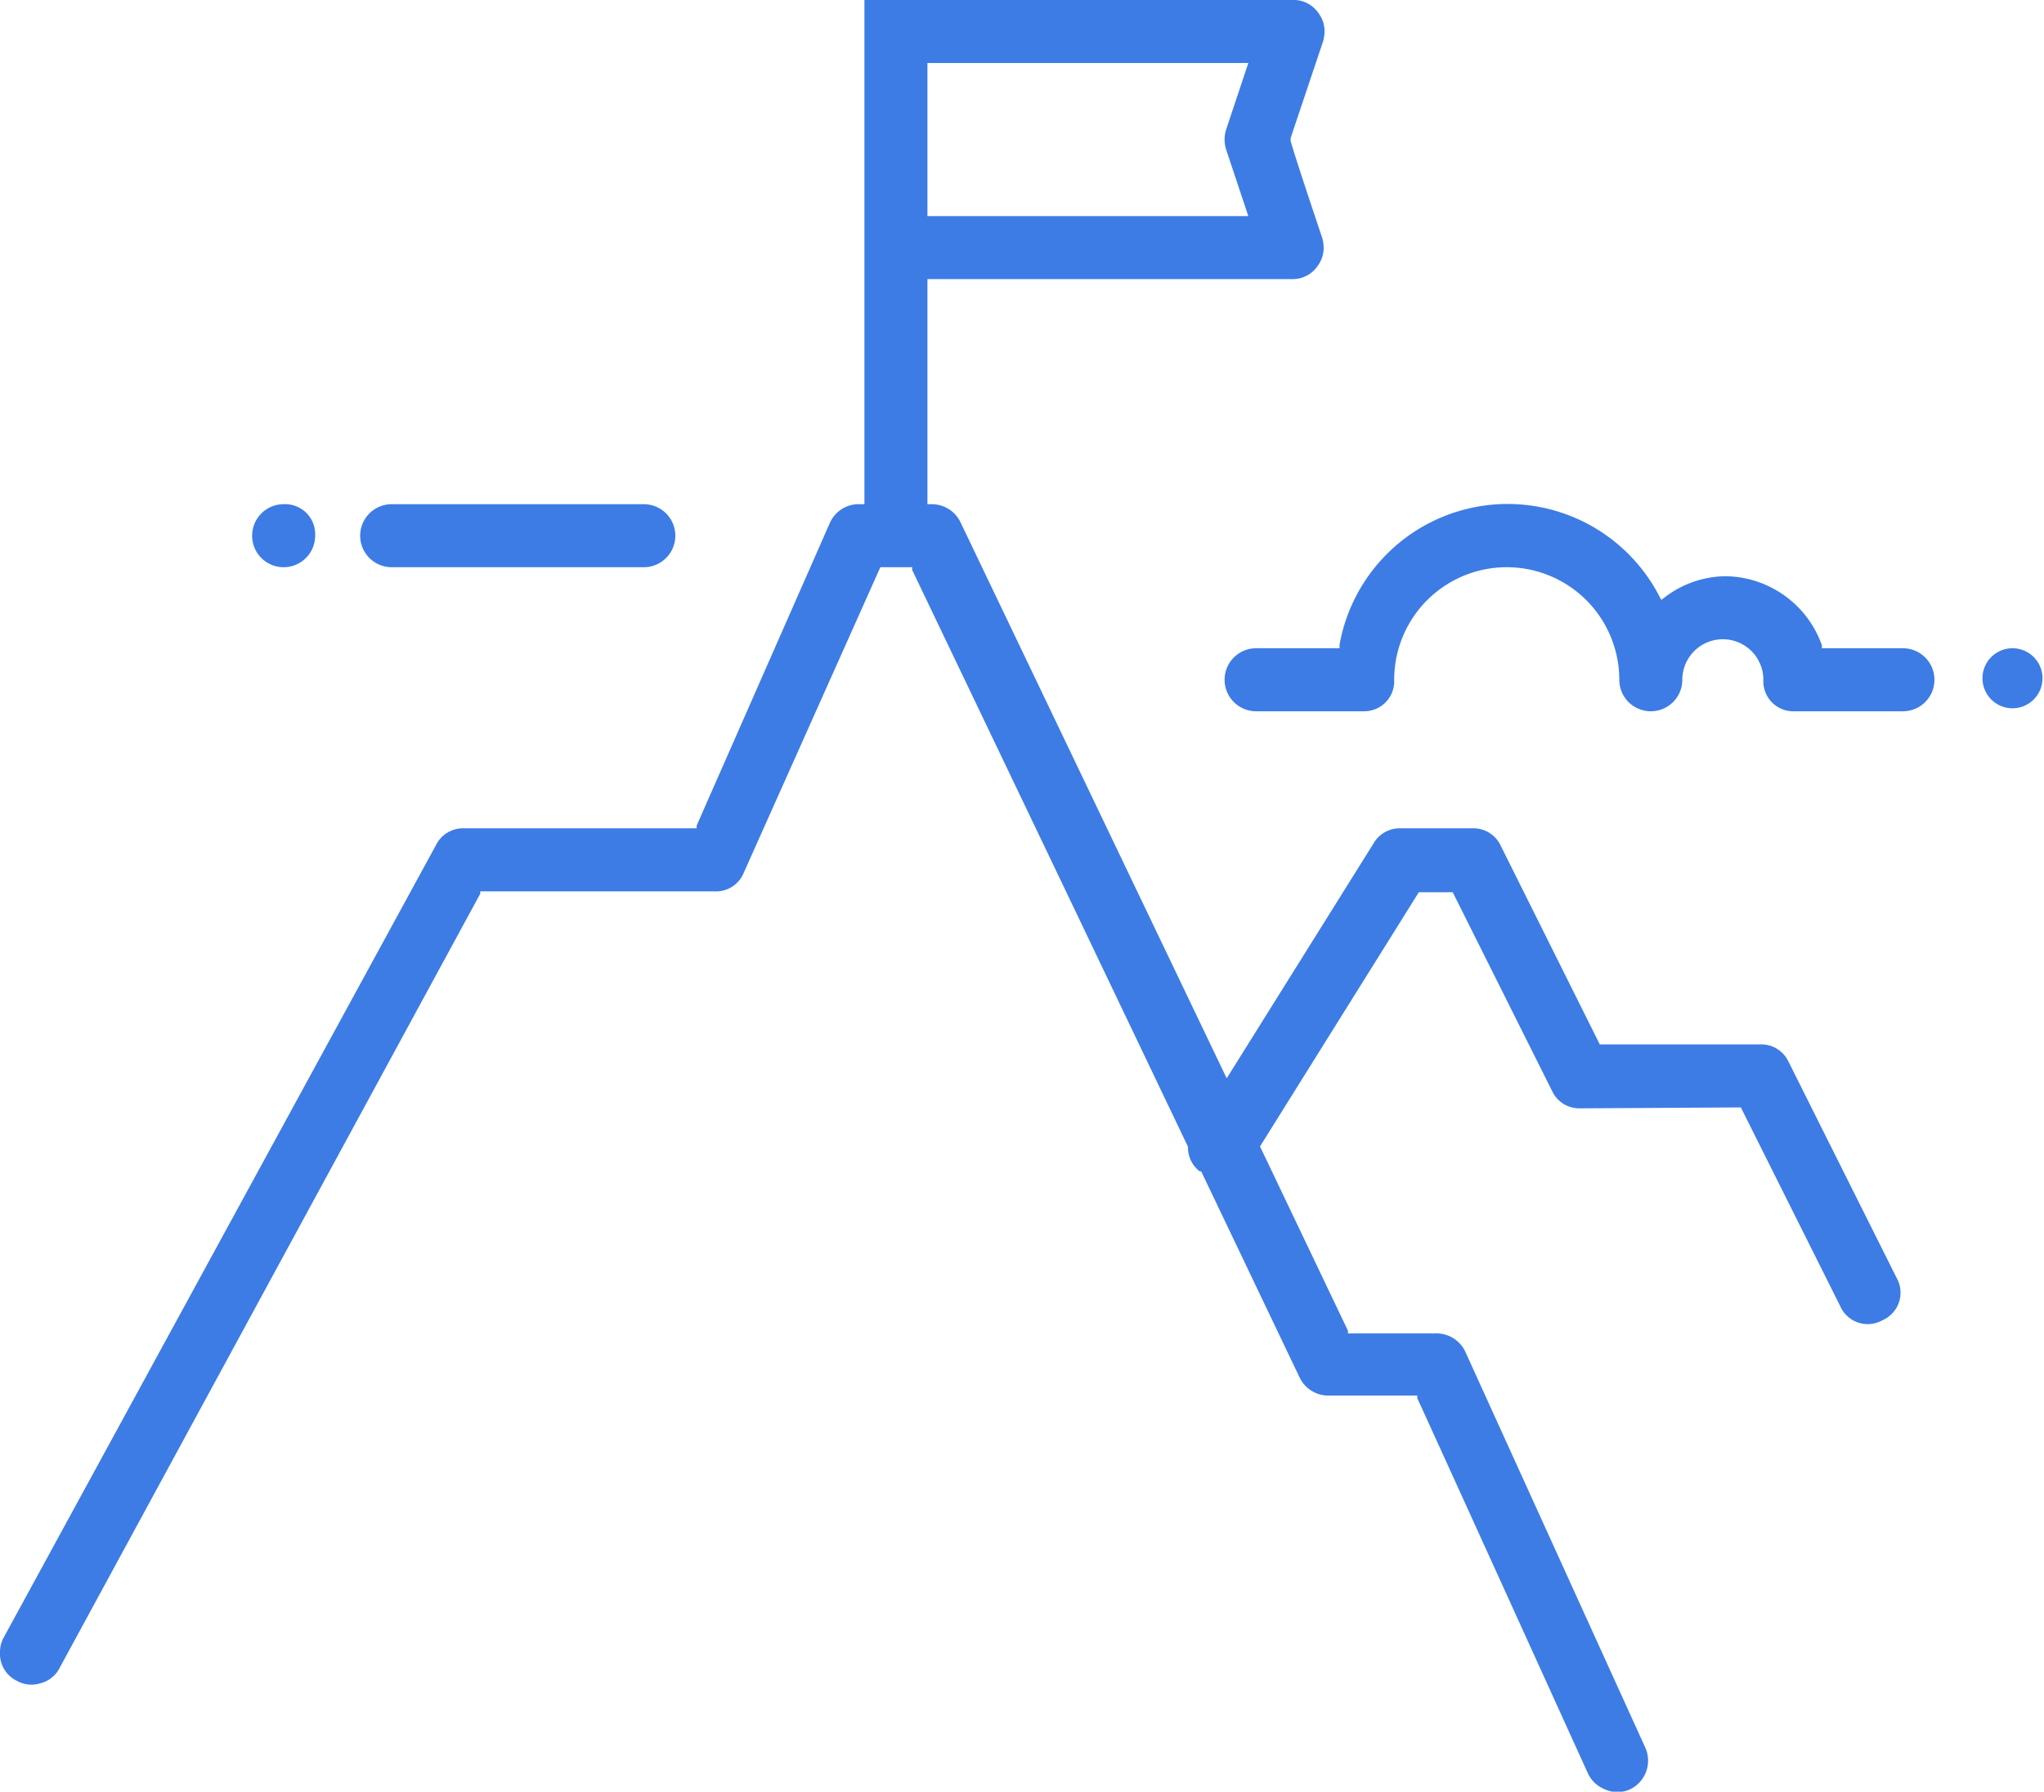
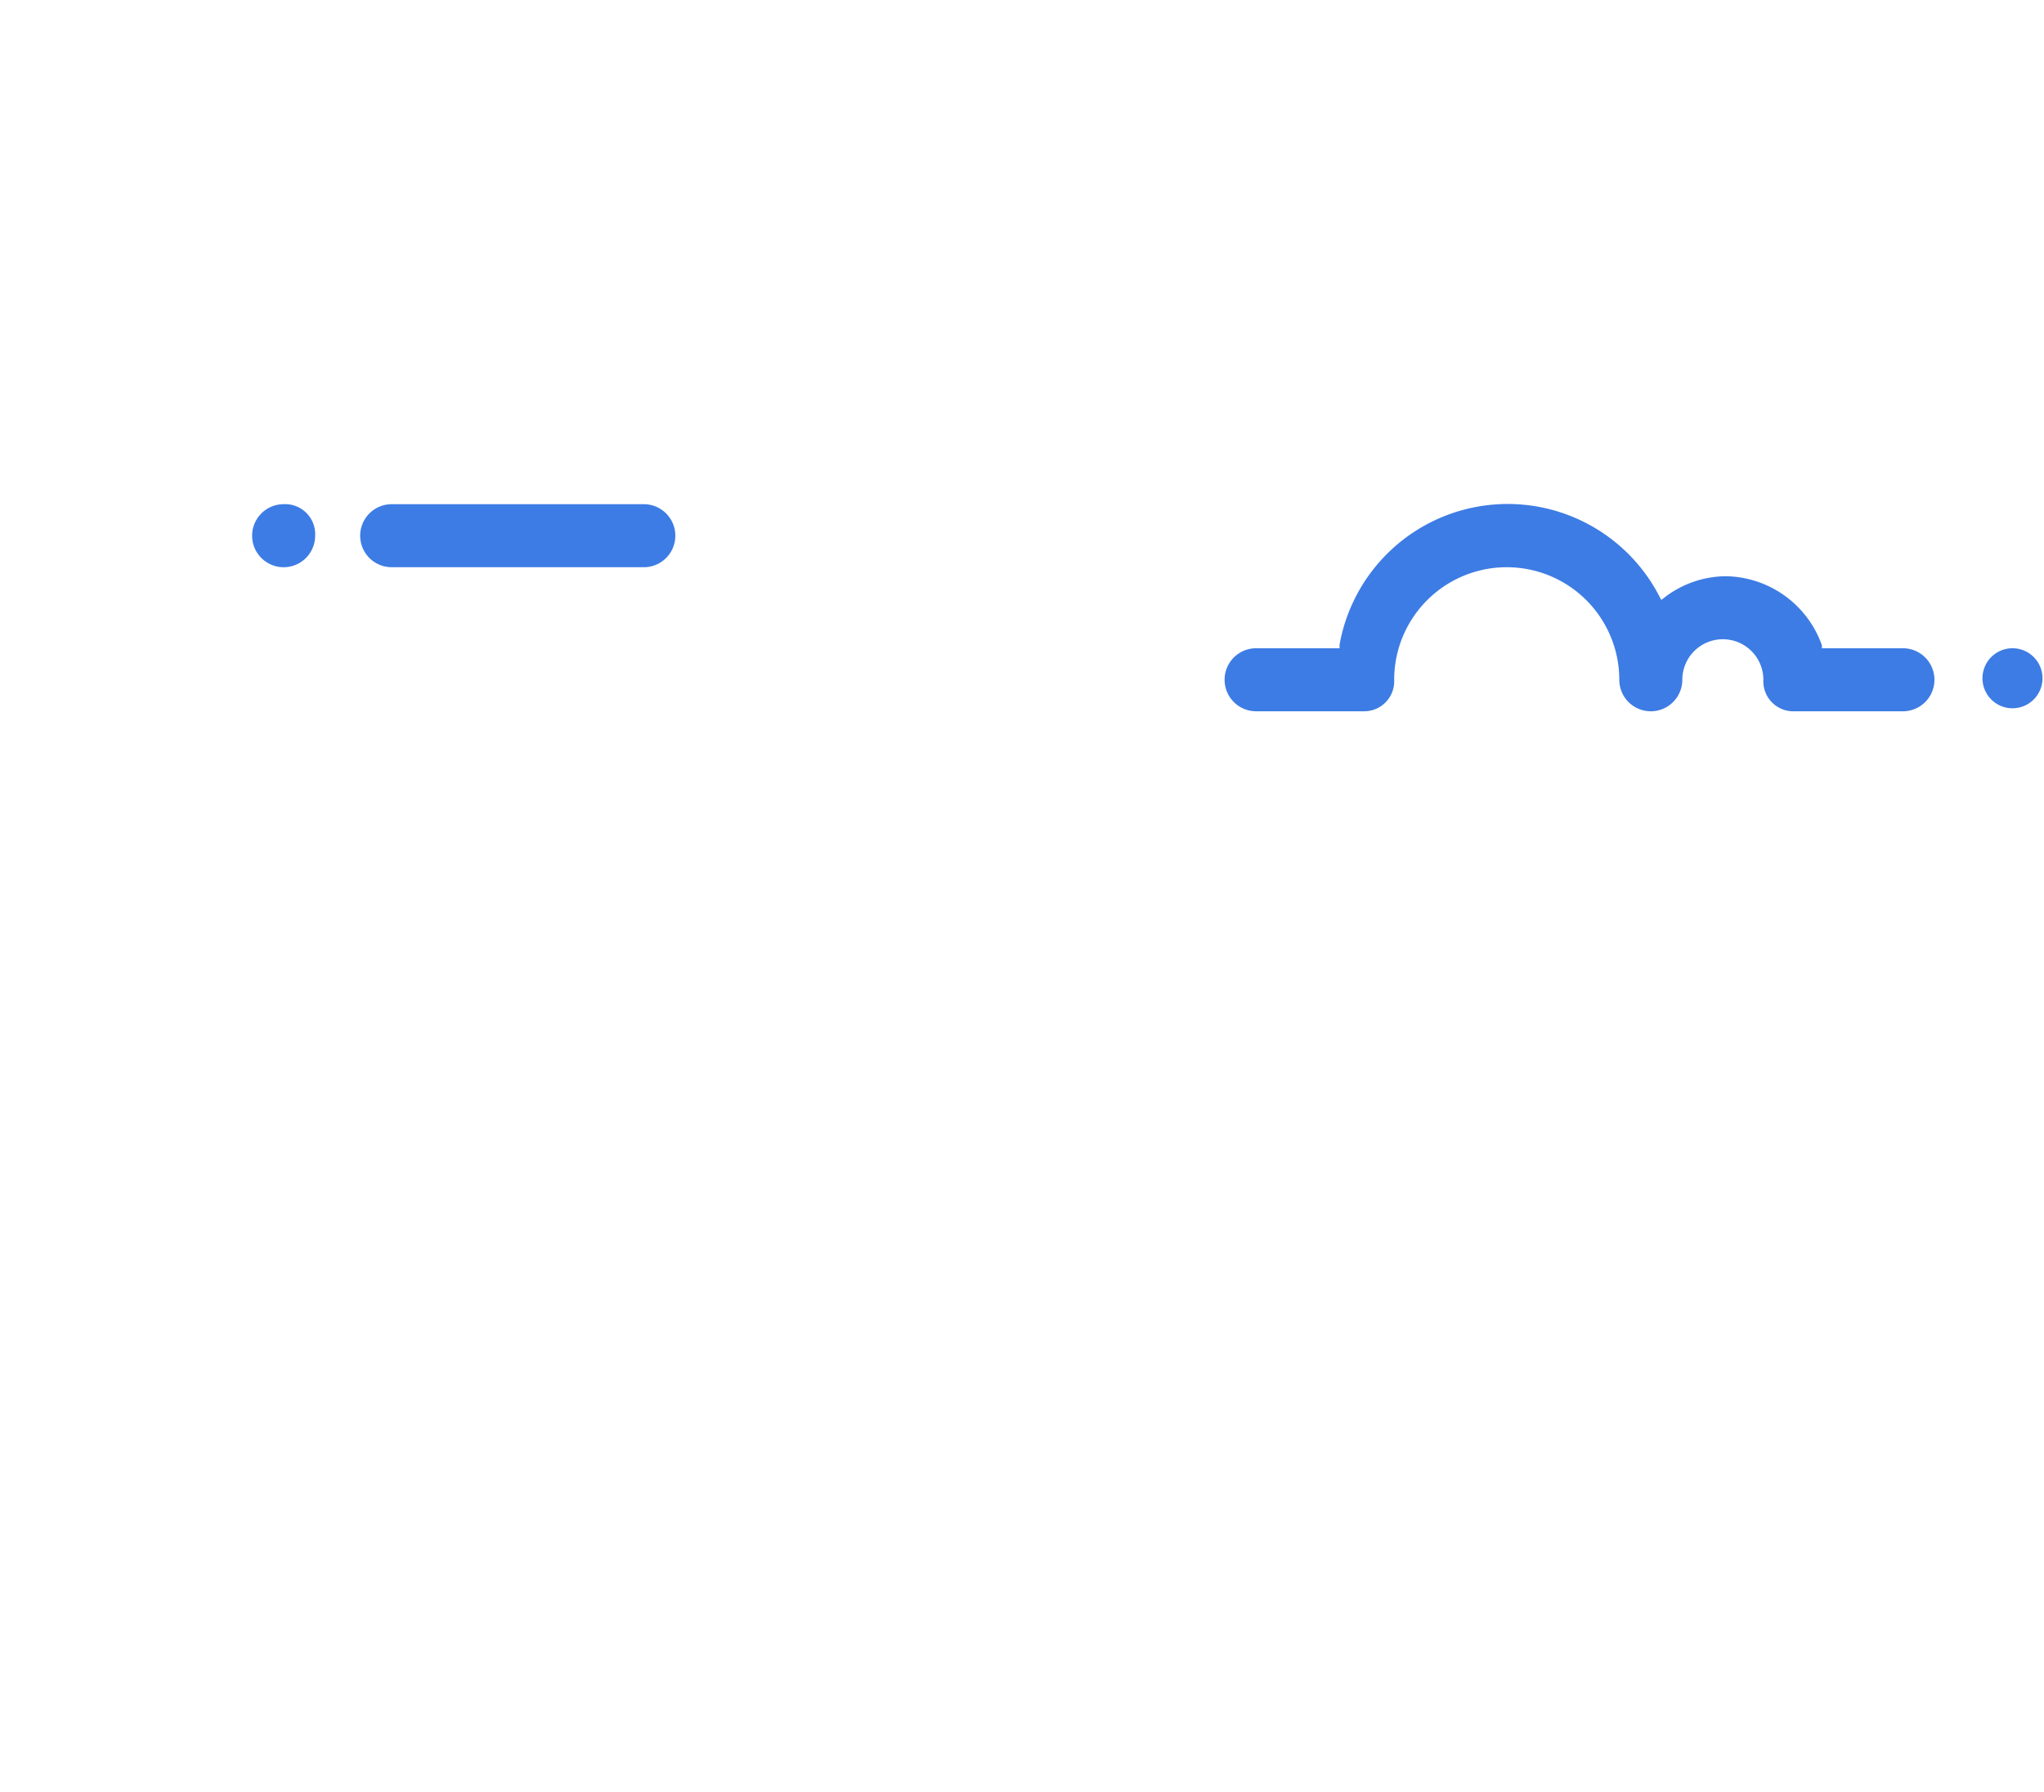
<svg xmlns="http://www.w3.org/2000/svg" viewBox="0 0 68.1 59.7">
  <defs>
    <style>.cls-1{fill:#3d7ce4}</style>
  </defs>
  <g id="レイヤー_2" data-name="レイヤー 2">
    <g id="レイヤー_1-2" data-name="レイヤー 1">
-       <path class="cls-1" d="M58 36.9l3.31 6.62a1 1 0 001.41.47 1 1 0 00.47-1.41l-3.6-7.2a1 1 0 00-.94-.58H53.3L50 28.18a1 1 0 00-.94-.58h-2.4a1 1 0 00-.89.49l-4.9 7.84L32 17.4a1.06 1.06 0 00-.95-.6h-.15V9.3h12.15a1 1 0 00.85-.44 1 1 0 00.2-.61 1.2 1.2 0 00-.05-.33S43.17 5.31 43 4.7v-.1l1.08-3.22a1.26 1.26 0 00.05-.33 1 1 0 00-.2-.61 1 1 0 00-.88-.44H28.8v16.8h-.15a1.05 1.05 0 00-1 .62l-4.44 10.09v.09h-7.76a1 1 0 00-.92.55L.13 54.55a1 1 0 00-.13.5 1 1 0 00.55.95 1 1 0 00.79.09 1 1 0 00.66-.54l14-25.77v-.08h7.78a1 1 0 001-.62l4.55-10.18h1.06v.09l5.11 10.68 4.08 8.54a1 1 0 00.39.82h.05l3.28 6.87a1.06 1.06 0 001 .6h2.92v.09c.58 1.26 5.68 12.49 5.68 12.49a1.06 1.06 0 00.59.55 1 1 0 00.8 0 1.06 1.06 0 00.53-1.39l-6-13.2a1.06 1.06 0 00-1-.61h-2.91v-.09l-2.93-6.14 5.29-8.47h1.13l3.31 6.62a1 1 0 00.94.58zM30.9 2.1h10.69l-.74 2.22a1.11 1.11 0 000 .66l.74 2.22H30.9z" />
      <path class="cls-1" d="M63.45 21.6H60.7v-.1a3.45 3.45 0 00-3.22-2.3 3.39 3.39 0 00-2 .69l-.13.1-.08-.15a5.69 5.69 0 00-10.64 1.64v.12h-2.78a1.05 1.05 0 000 2.1h3.6a1 1 0 001-1.05 3.75 3.75 0 017.5 0 1 1 0 002.1 0 1.35 1.35 0 112.7 0 1 1 0 001.05 1.05h3.6a1 1 0 000-2.1zm3.6 0a1 1 0 101 1 1 1 0 00-1-1zm-45.6-4.8h-8.4a1 1 0 100 2.1h8.4a1 1 0 000-2.1zm-12 0a1.05 1.05 0 101.05 1.05 1 1 0 00-1.05-1.05z" />
    </g>
  </g>
</svg>